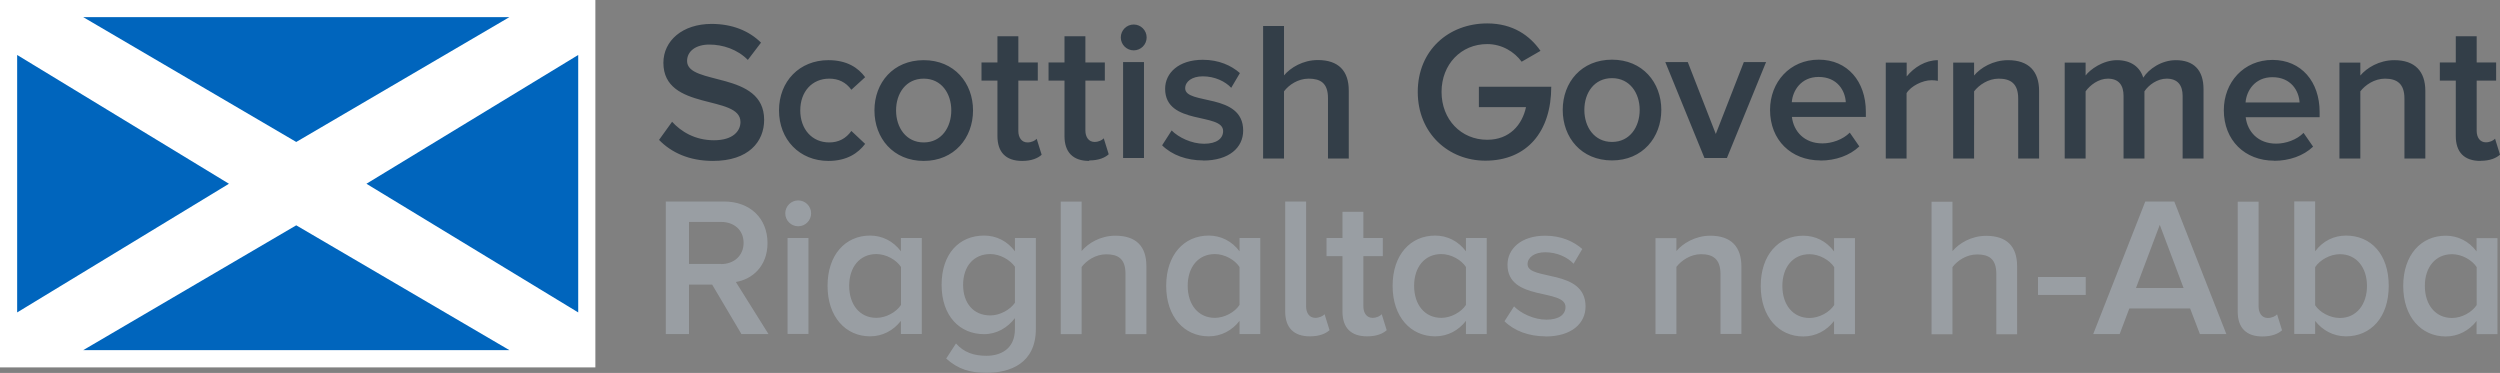
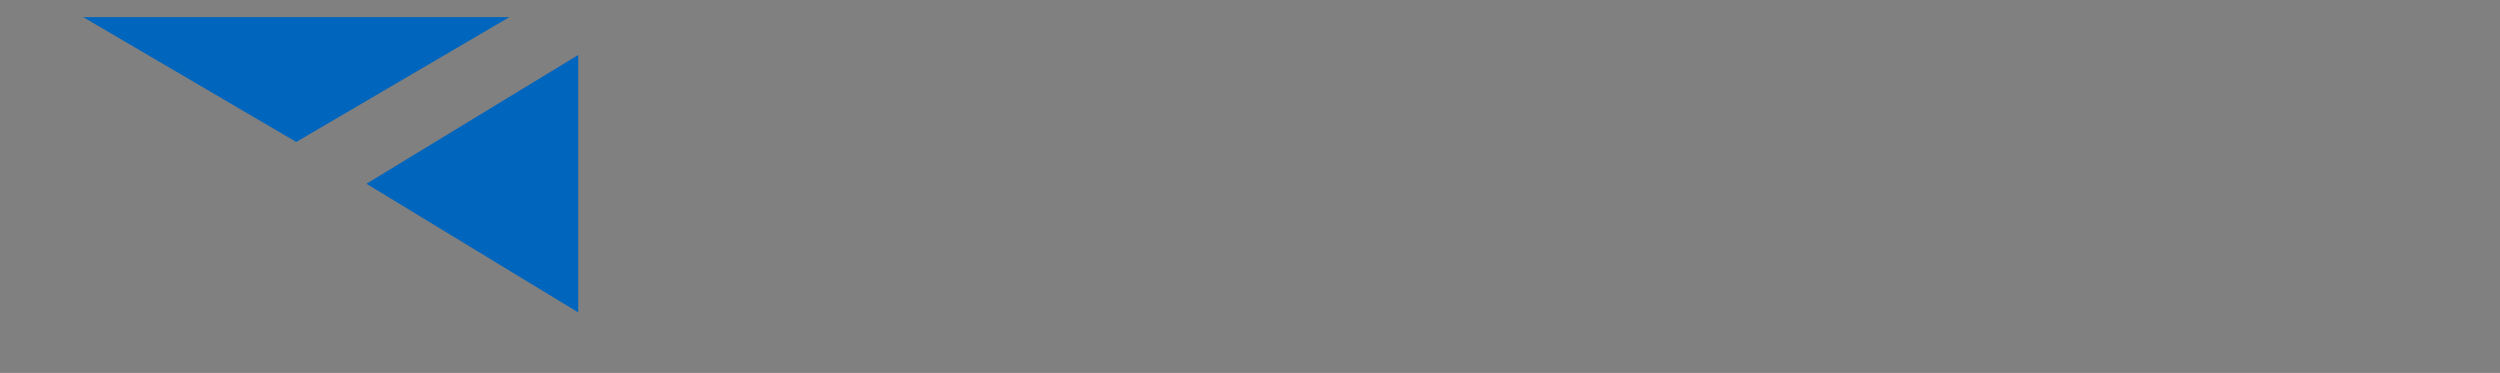
<svg xmlns="http://www.w3.org/2000/svg" id="Layer_6" viewBox="0 0 206.93 30.87">
  <rect x="0" y="0" width="206.93" height="30.87" fill="#808080" stroke="none" />
  <defs>
    <style>.cls-1{fill:none;}.cls-2{clip-path:url(#clippath);}.cls-3{fill:#0065bd;}.cls-4{fill:#fff;}.cls-5{fill:#999ea3;}.cls-6{fill:#333e48;}</style>
    <clipPath id="clippath">
      <rect class="cls-1" width="206.93" height="30.87" />
    </clipPath>
  </defs>
-   <rect class="cls-4" width="49.28" height="30.41" />
  <polygon class="cls-3" points="6.89 1.42 24.52 11.75 42.16 1.42 6.89 1.42" />
-   <polygon class="cls-3" points="6.89 28.98 24.52 18.65 42.16 28.98 6.89 28.98" />
-   <polygon class="cls-3" points="1.42 4.55 1.42 25.86 18.95 15.21 1.42 4.55" />
  <polygon class="cls-3" points="47.86 4.55 47.86 25.86 30.33 15.21 47.86 4.55" />
  <g class="cls-2">
-     <path class="cls-5" d="M202.96,26.32c-1.38,0-2.25-1.1-2.25-2.65s.87-2.63,2.25-2.63c.81,0,1.66,.48,2.04,1.07v3.14c-.38,.59-1.23,1.07-2.04,1.07m3.76,1.33v-7.94h-1.73v1.1c-.64-.85-1.55-1.3-2.55-1.3-2.04,0-3.52,1.59-3.52,4.16s1.5,4.18,3.52,4.18c1.03,0,1.94-.49,2.55-1.28v1.09h1.73Zm-15.09,0v-1.09c.61,.79,1.53,1.28,2.55,1.28,2.04,0,3.54-1.55,3.54-4.18s-1.48-4.16-3.54-4.16c-.99,0-1.91,.44-2.55,1.3v-4.13h-1.73v10.97h1.73Zm0-2.38v-3.16c.39-.59,1.23-1.07,2.05-1.07,1.37,0,2.24,1.1,2.24,2.63s-.87,2.65-2.24,2.65c-.82,0-1.66-.46-2.05-1.05m-4.37,2.58c.8,0,1.31-.23,1.63-.51l-.41-1.32c-.13,.15-.44,.3-.77,.3-.49,0-.76-.41-.76-.95v-8.68h-1.73v9.11c0,1.33,.71,2.05,2.04,2.05m-6.51-4.01h-3.95l1.97-5.23,1.97,5.23Zm3.53,3.81l-4.31-10.97h-2.4l-4.31,10.97h2.19l.8-2.12h5.03l.81,2.12h2.19Zm-11.64-4.72h-3.95v1.48h3.95v-1.48Zm-5.68,4.72v-5.62c0-1.63-.85-2.51-2.56-2.51-1.25,0-2.27,.64-2.79,1.27v-4.09h-1.73v10.97h1.73v-5.56c.4-.53,1.15-1.05,2.04-1.05,.97,0,1.59,.36,1.59,1.61v5h1.73Zm-17.18-1.33c-1.38,0-2.25-1.1-2.25-2.65s.87-2.63,2.25-2.63c.8,0,1.66,.48,2.04,1.07v3.14c-.38,.59-1.23,1.07-2.04,1.07m3.76,1.33v-7.94h-1.73v1.1c-.64-.85-1.54-1.3-2.55-1.3-2.04,0-3.52,1.59-3.52,4.16s1.5,4.18,3.52,4.18c1.04,0,1.94-.49,2.55-1.28v1.09h1.73Zm-9.4,0v-5.59c0-1.63-.85-2.55-2.57-2.55-1.25,0-2.28,.64-2.81,1.27v-1.07h-1.73v7.94h1.73v-5.56c.41-.53,1.17-1.05,2.04-1.05,.97,0,1.61,.39,1.61,1.64v4.96h1.73Zm-16.21,.2c2.14,0,3.31-1.07,3.31-2.48,0-3.16-4.8-2.11-4.8-3.5,0-.56,.56-.99,1.46-.99,1,0,1.87,.43,2.35,.95l.72-1.22c-.71-.62-1.73-1.1-3.07-1.1-2.01,0-3.12,1.1-3.12,2.4,0,3.06,4.8,1.94,4.8,3.5,0,.63-.54,1.05-1.58,1.05s-2.12-.53-2.68-1.1l-.79,1.23c.82,.81,2.04,1.25,3.4,1.25m-8.63-1.53c-1.38,0-2.25-1.1-2.25-2.65s.87-2.63,2.25-2.63c.81,0,1.66,.48,2.04,1.07v3.14c-.38,.59-1.23,1.07-2.04,1.07m3.76,1.33v-7.94h-1.72v1.1c-.64-.85-1.55-1.3-2.55-1.3-2.04,0-3.52,1.59-3.52,4.16s1.5,4.18,3.52,4.18c1.04,0,1.94-.49,2.55-1.28v1.09h1.72Zm-9.89,.2c.79,0,1.3-.23,1.61-.51l-.41-1.32c-.13,.15-.43,.3-.76,.3-.49,0-.76-.41-.76-.95v-4.16h1.61v-1.5h-1.61v-2.17h-1.73v2.17h-1.32v1.5h1.32v4.59c0,1.33,.69,2.05,2.04,2.05m-4.74,0c.81,0,1.31-.23,1.63-.51l-.41-1.32c-.13,.15-.44,.3-.77,.3-.49,0-.76-.41-.76-.95v-8.68h-1.73v9.11c0,1.33,.71,2.05,2.04,2.05m-7.86-1.53c-1.38,0-2.25-1.1-2.25-2.65s.87-2.63,2.25-2.63c.81,0,1.66,.48,2.04,1.07v3.14c-.38,.59-1.23,1.07-2.04,1.07m3.76,1.33v-7.94h-1.72v1.1c-.64-.85-1.55-1.3-2.55-1.3-2.04,0-3.52,1.59-3.52,4.16s1.5,4.18,3.52,4.18c1.04,0,1.94-.49,2.55-1.28v1.09h1.72Zm-9.43,0v-5.62c0-1.63-.85-2.51-2.57-2.51-1.25,0-2.27,.64-2.79,1.27v-4.09h-1.73v10.97h1.73v-5.56c.4-.53,1.15-1.05,2.04-1.05,.97,0,1.59,.36,1.59,1.61v5h1.73Zm-12.92-1.53c-1.38,0-2.25-1-2.25-2.53s.87-2.55,2.25-2.55c.81,0,1.64,.48,2.04,1.05v2.98c-.39,.57-1.23,1.05-2.04,1.05m-.31,4.75c1.94,0,4.08-.77,4.08-3.63v-7.53h-1.73v1.1c-.64-.85-1.54-1.3-2.55-1.3-2.06,0-3.52,1.5-3.52,4.08s1.5,4.08,3.52,4.08c1.04,0,1.94-.53,2.55-1.33v.9c0,1.69-1.22,2.22-2.35,2.22-1.05,0-1.88-.28-2.53-1.02l-.81,1.25c.99,.89,1.99,1.18,3.34,1.18m-9.12-4.55c-1.38,0-2.25-1.1-2.25-2.65s.87-2.63,2.25-2.63c.81,0,1.66,.48,2.04,1.07v3.14c-.38,.59-1.23,1.07-2.04,1.07m3.76,1.33v-7.94h-1.73v1.1c-.64-.85-1.55-1.3-2.55-1.3-2.04,0-3.52,1.59-3.52,4.16s1.5,4.18,3.52,4.18c1.04,0,1.94-.49,2.55-1.28v1.09h1.73Zm-9.38-7.94h-1.73v7.94h1.73v-7.94Zm-.85-.97c.59,0,1.07-.48,1.07-1.07s-.48-1.07-1.07-1.07-1.07,.48-1.07,1.07,.48,1.07,1.07,1.07m-6.39,3.12h-2.65v-3.48h2.65c1.08,0,1.87,.67,1.87,1.73s-.79,1.76-1.87,1.76m3.93,5.79l-2.7-4.31c1.33-.21,2.62-1.28,2.62-3.22,0-2.04-1.43-3.44-3.6-3.44h-4.82v10.97h1.92v-4.09h1.92l2.42,4.09h2.24Z" />
-     <path class="cls-6" d="M205.32,13.31c.79,0,1.3-.23,1.61-.51l-.41-1.32c-.13,.15-.43,.3-.76,.3-.49,0-.76-.41-.76-.95V6.67h1.61v-1.5h-1.61V3h-1.73v2.17h-1.32v1.5h1.32v4.59c0,1.33,.69,2.06,2.04,2.06m-4.56-.2V7.53c0-1.63-.86-2.55-2.57-2.55-1.25,0-2.28,.64-2.81,1.27v-1.07h-1.73v7.94h1.73V7.56c.41-.53,1.17-1.05,2.04-1.05,.97,0,1.61,.4,1.61,1.64v4.97h1.73Zm-10.41-4.64h-4.47c.07-.95,.76-2.09,2.22-2.09,1.56,0,2.2,1.15,2.25,2.09m-2.1,4.83c1.25,0,2.42-.41,3.22-1.17l-.79-1.14c-.57,.58-1.48,.89-2.27,.89-1.5,0-2.38-1-2.52-2.19h6.12v-.43c0-2.5-1.51-4.31-3.9-4.31s-4.03,1.86-4.03,4.16c0,2.51,1.76,4.18,4.16,4.18m-5.84-.2V7.38c0-1.61-.84-2.4-2.29-2.4-1.2,0-2.25,.74-2.7,1.45-.26-.86-.99-1.45-2.17-1.45s-2.25,.79-2.6,1.27v-1.07h-1.73v7.94h1.73V7.56c.36-.51,1.07-1.05,1.84-1.05,.94,0,1.3,.58,1.3,1.43v5.18h1.73V7.56c.35-.53,1.07-1.05,1.84-1.05,.94,0,1.32,.58,1.32,1.43v5.18h1.73Zm-13.61,0V7.53c0-1.63-.86-2.55-2.57-2.55-1.25,0-2.29,.64-2.81,1.27v-1.07h-1.73v7.94h1.73V7.56c.41-.53,1.17-1.05,2.04-1.05,.97,0,1.61,.4,1.61,1.64v4.97h1.73Zm-10.97,0V7.71c.35-.58,1.32-1.07,2.06-1.07,.21,0,.38,.02,.53,.05v-1.71c-1.02,0-1.97,.59-2.58,1.35v-1.15h-1.73v7.94h1.73Zm-5.03-4.64h-4.47c.07-.95,.76-2.09,2.22-2.09,1.56,0,2.2,1.15,2.25,2.09m-2.1,4.83c1.25,0,2.42-.41,3.22-1.17l-.79-1.14c-.58,.58-1.48,.89-2.27,.89-1.5,0-2.38-1-2.52-2.19h6.12v-.43c0-2.5-1.51-4.31-3.9-4.31s-4.03,1.86-4.03,4.16c0,2.51,1.76,4.18,4.16,4.18m-7.73-.2l3.24-7.94h-1.84l-2.32,5.95-2.32-5.95h-1.86l3.24,7.94h1.86Zm-9.51-1.33c-1.46,0-2.29-1.23-2.29-2.65s.82-2.63,2.29-2.63,2.29,1.23,2.29,2.63-.81,2.65-2.29,2.65m0,1.53c2.53,0,4.08-1.91,4.08-4.18s-1.55-4.16-4.08-4.16-4.08,1.87-4.08,4.16,1.54,4.18,4.08,4.18m-10.49,.02c3.45,0,5.46-2.4,5.46-6.12h-5.99v1.69h3.9c-.31,1.45-1.35,2.7-3.21,2.7-2.17,0-3.78-1.68-3.78-3.96s1.61-3.96,3.78-3.96c1.22,0,2.25,.64,2.85,1.46l1.56-.9c-.87-1.25-2.27-2.27-4.41-2.27-3.19,0-5.75,2.22-5.75,5.67s2.57,5.69,5.59,5.69m-11.3-.21V7.49c0-1.63-.86-2.52-2.56-2.52-1.25,0-2.27,.64-2.8,1.27V2.15h-1.73V13.12h1.73V7.56c.4-.53,1.15-1.05,2.04-1.05,.97,0,1.6,.36,1.6,1.61v5h1.73Zm-12.05,.2c2.14,0,3.31-1.07,3.31-2.48,0-3.16-4.8-2.1-4.8-3.5,0-.56,.56-.99,1.46-.99,1,0,1.87,.43,2.35,.95l.72-1.22c-.71-.62-1.73-1.1-3.07-1.1-2.01,0-3.12,1.1-3.12,2.4,0,3.06,4.8,1.94,4.8,3.5,0,.62-.54,1.05-1.58,1.05s-2.12-.53-2.68-1.1l-.79,1.23c.82,.81,2.04,1.25,3.4,1.25m-4.9-8.14h-1.73v7.94h1.73V5.17Zm-.85-.97c.59,0,1.07-.48,1.07-1.07s-.48-1.07-1.07-1.07-1.07,.48-1.07,1.07,.48,1.07,1.07,1.07m-3.68,9.11c.79,0,1.3-.23,1.61-.51l-.41-1.32c-.13,.15-.43,.3-.76,.3-.49,0-.76-.41-.76-.95V6.67h1.61v-1.5h-1.61V3h-1.73v2.17h-1.32v1.5h1.32v4.59c0,1.33,.69,2.06,2.04,2.06m-5.54,0c.79,0,1.3-.23,1.61-.51l-.41-1.32c-.13,.15-.43,.3-.76,.3-.49,0-.76-.41-.76-.95V6.67h1.61v-1.5h-1.61V3h-1.73v2.17h-1.32v1.5h1.32v4.59c0,1.33,.69,2.06,2.04,2.06m-8.14-1.53c-1.46,0-2.29-1.23-2.29-2.65s.82-2.63,2.29-2.63,2.28,1.23,2.28,2.63-.81,2.65-2.28,2.65m0,1.53c2.53,0,4.08-1.91,4.08-4.18s-1.55-4.16-4.08-4.16-4.08,1.87-4.08,4.16,1.55,4.18,4.08,4.18m-7.89,0c1.56,0,2.48-.67,3.04-1.41l-1.14-1.07c-.44,.62-1.05,.95-1.83,.95-1.43,0-2.4-1.1-2.4-2.65s.97-2.63,2.4-2.63c.77,0,1.38,.3,1.83,.92l1.14-1.04c-.56-.76-1.48-1.41-3.04-1.41-2.4,0-4.09,1.76-4.09,4.16s1.69,4.18,4.09,4.18m-9.56,0c2.94,0,4.24-1.58,4.24-3.4,0-4.08-6.38-2.81-6.38-4.87,0-.81,.72-1.36,1.84-1.36s2.32,.39,3.19,1.27l1.09-1.43c-1-.99-2.4-1.55-4.09-1.55-2.42,0-3.99,1.4-3.99,3.22,0,4.03,6.38,2.6,6.38,4.9,0,.74-.61,1.51-2.19,1.51s-2.73-.72-3.47-1.53l-1.08,1.5c.99,1.02,2.45,1.74,4.47,1.74" />
-   </g>
+     </g>
</svg>